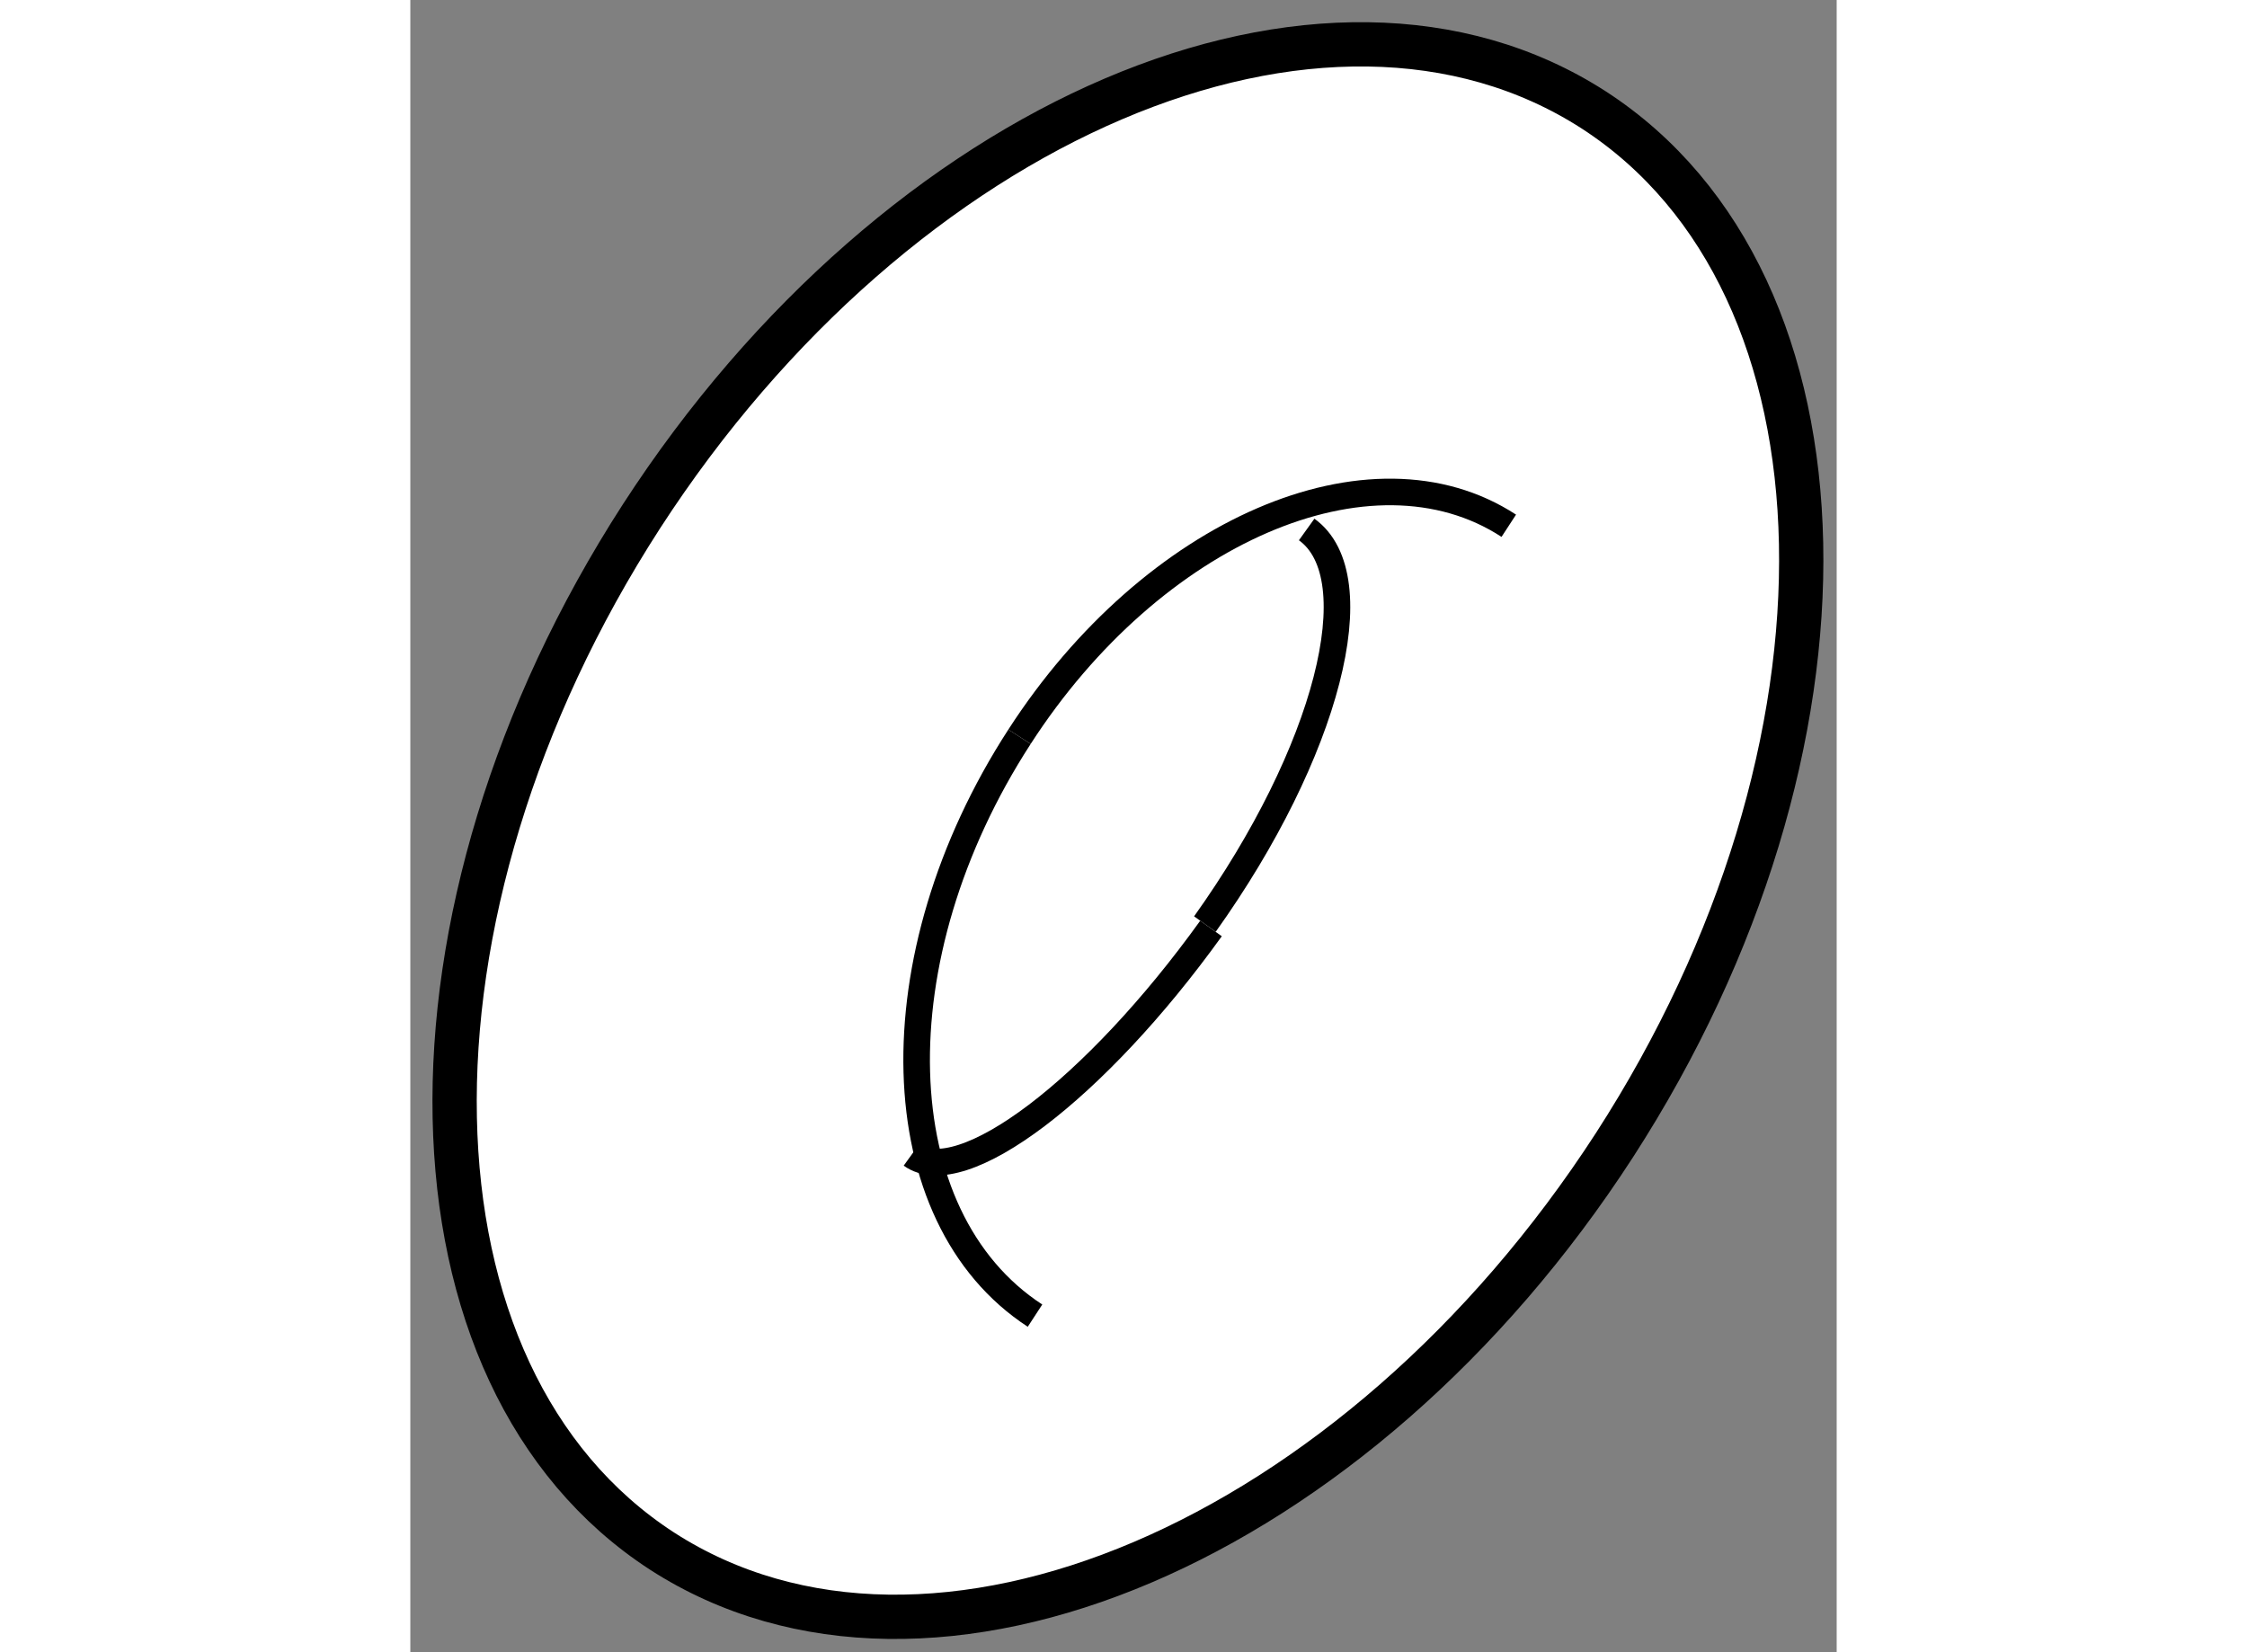
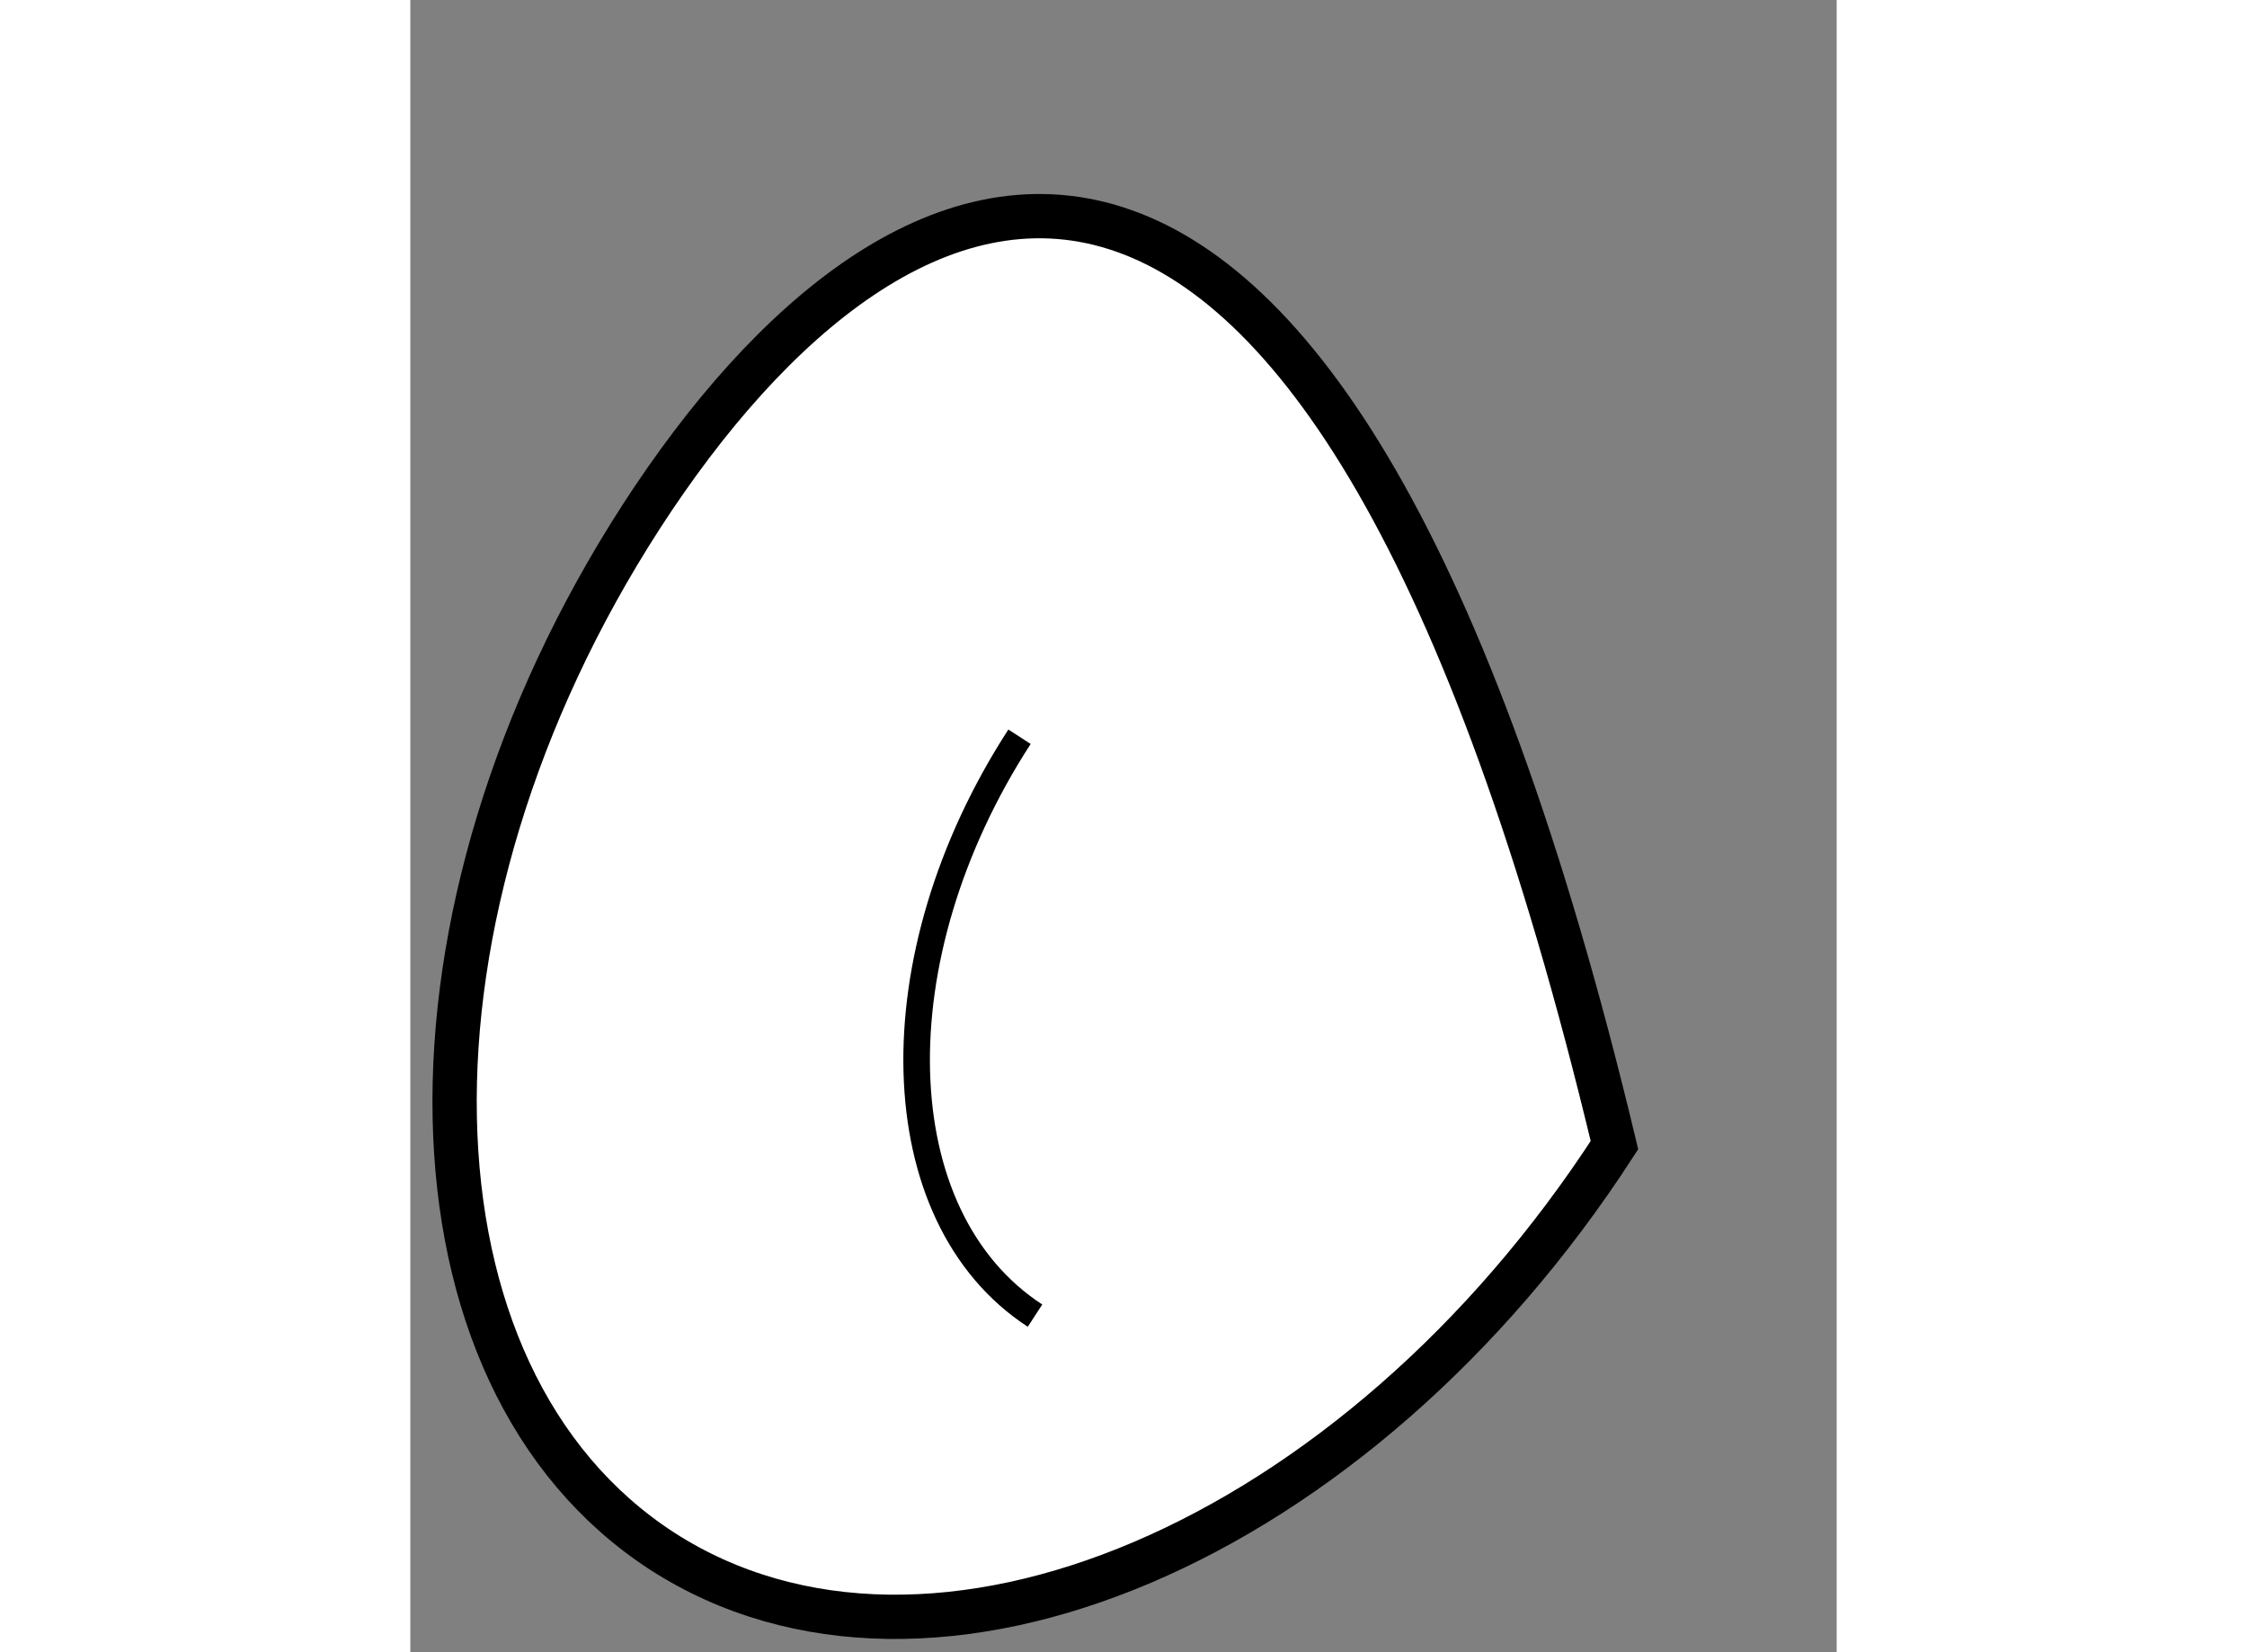
<svg xmlns="http://www.w3.org/2000/svg" version="1.1" x="0px" y="0px" width="244.8px" height="180px" viewBox="105.871 124.899 16.104 18.654" enable-background="new 0 0 244.8 180" xml:space="preserve">
  <rect x="105.871" y="124.899" width="16.104" height="18.654" fill="#808080" stroke="none" />
  <g>
-     <path fill="#FFFFFF" stroke="#000000" stroke-width="0.5" d="M108.481,130.728c-2.902,4.492-2.798,9.719,0.233,11.684    c3.034,1.957,7.844-0.092,10.752-4.584c2.903-4.492,2.793-9.724-0.231-11.686C116.199,124.182,111.39,126.235,108.481,130.728z" />
-     <path fill="none" stroke="#000000" stroke-width="0.3" d="M118.273,130.835c-1.552-1.012-4.024,0.058-5.524,2.382" />
+     <path fill="#FFFFFF" stroke="#000000" stroke-width="0.5" d="M108.481,130.728c-2.902,4.492-2.798,9.719,0.233,11.684    c3.034,1.957,7.844-0.092,10.752-4.584C116.199,124.182,111.39,126.235,108.481,130.728z" />
    <path fill="none" stroke="#000000" stroke-width="0.3" d="M112.749,133.217c-1.618,2.497-1.533,5.423,0.175,6.536" />
-     <path fill="none" stroke="#000000" stroke-width="0.3" d="M111.529,137.938c0.565,0.407,2.076-0.74,3.382-2.556" />
-     <path fill="none" stroke="#000000" stroke-width="0.3" d="M114.842,135.332c1.383-1.938,1.894-3.92,1.149-4.455" />
  </g>
</svg>